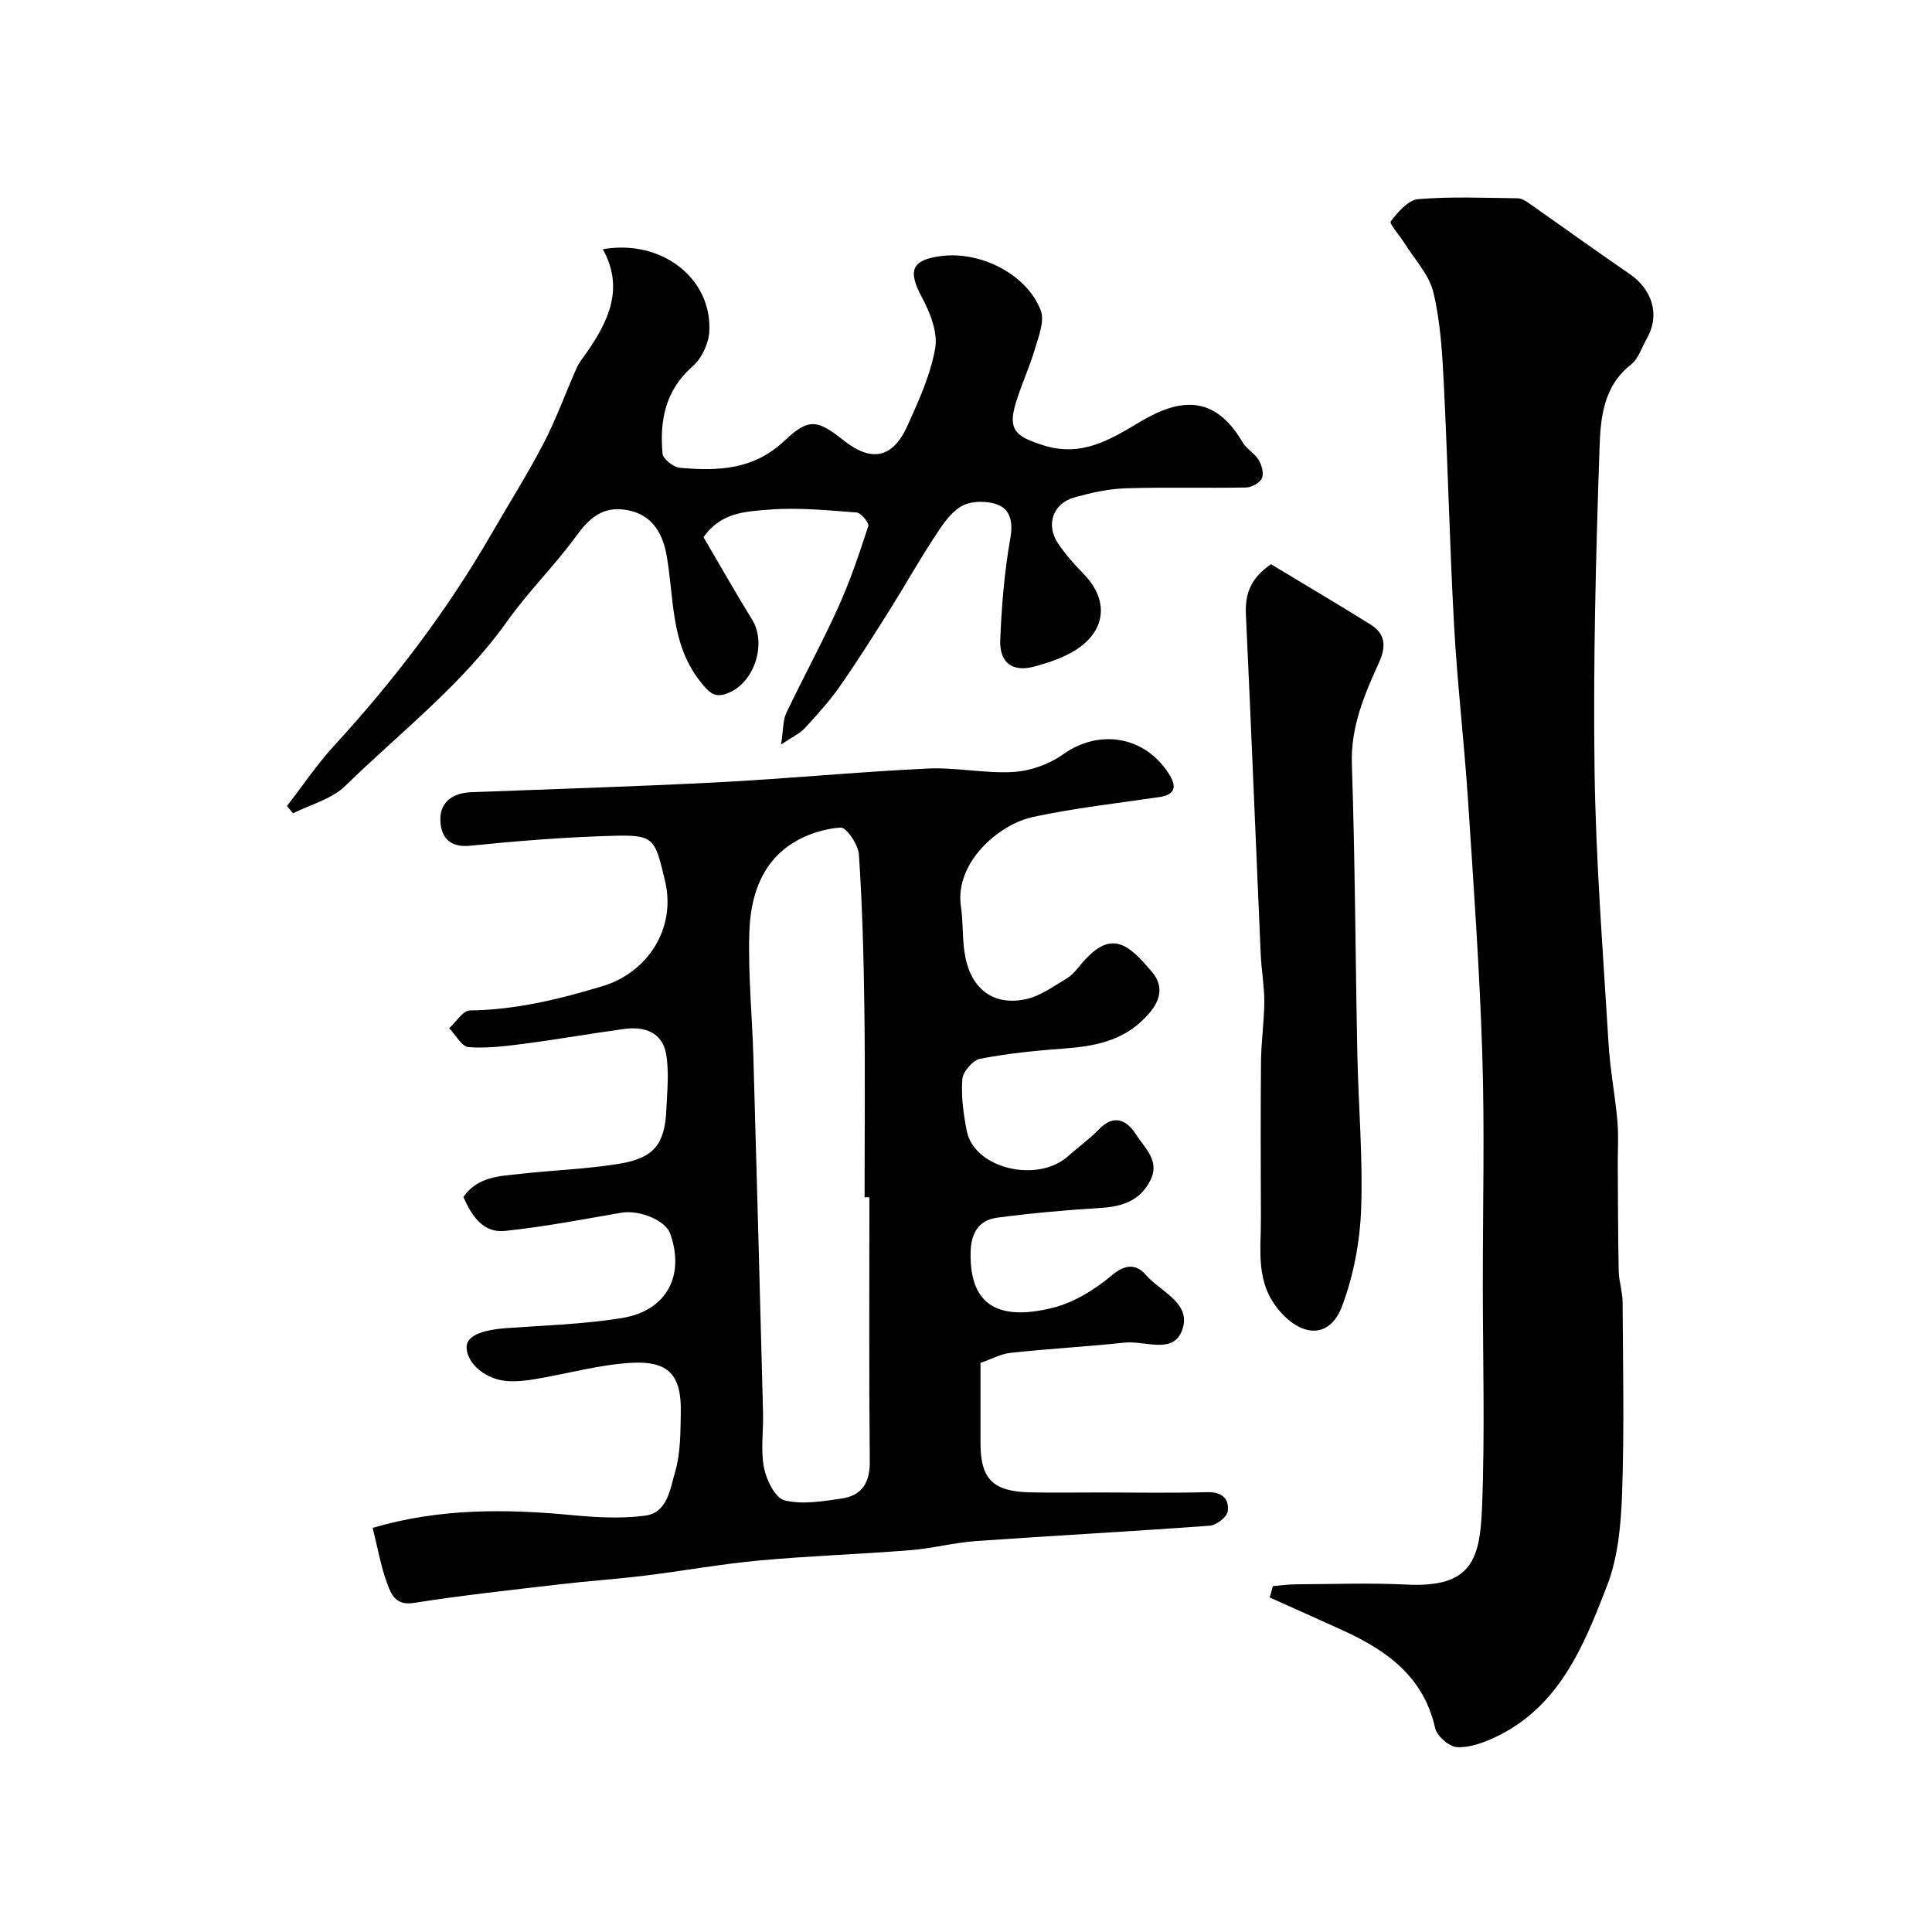
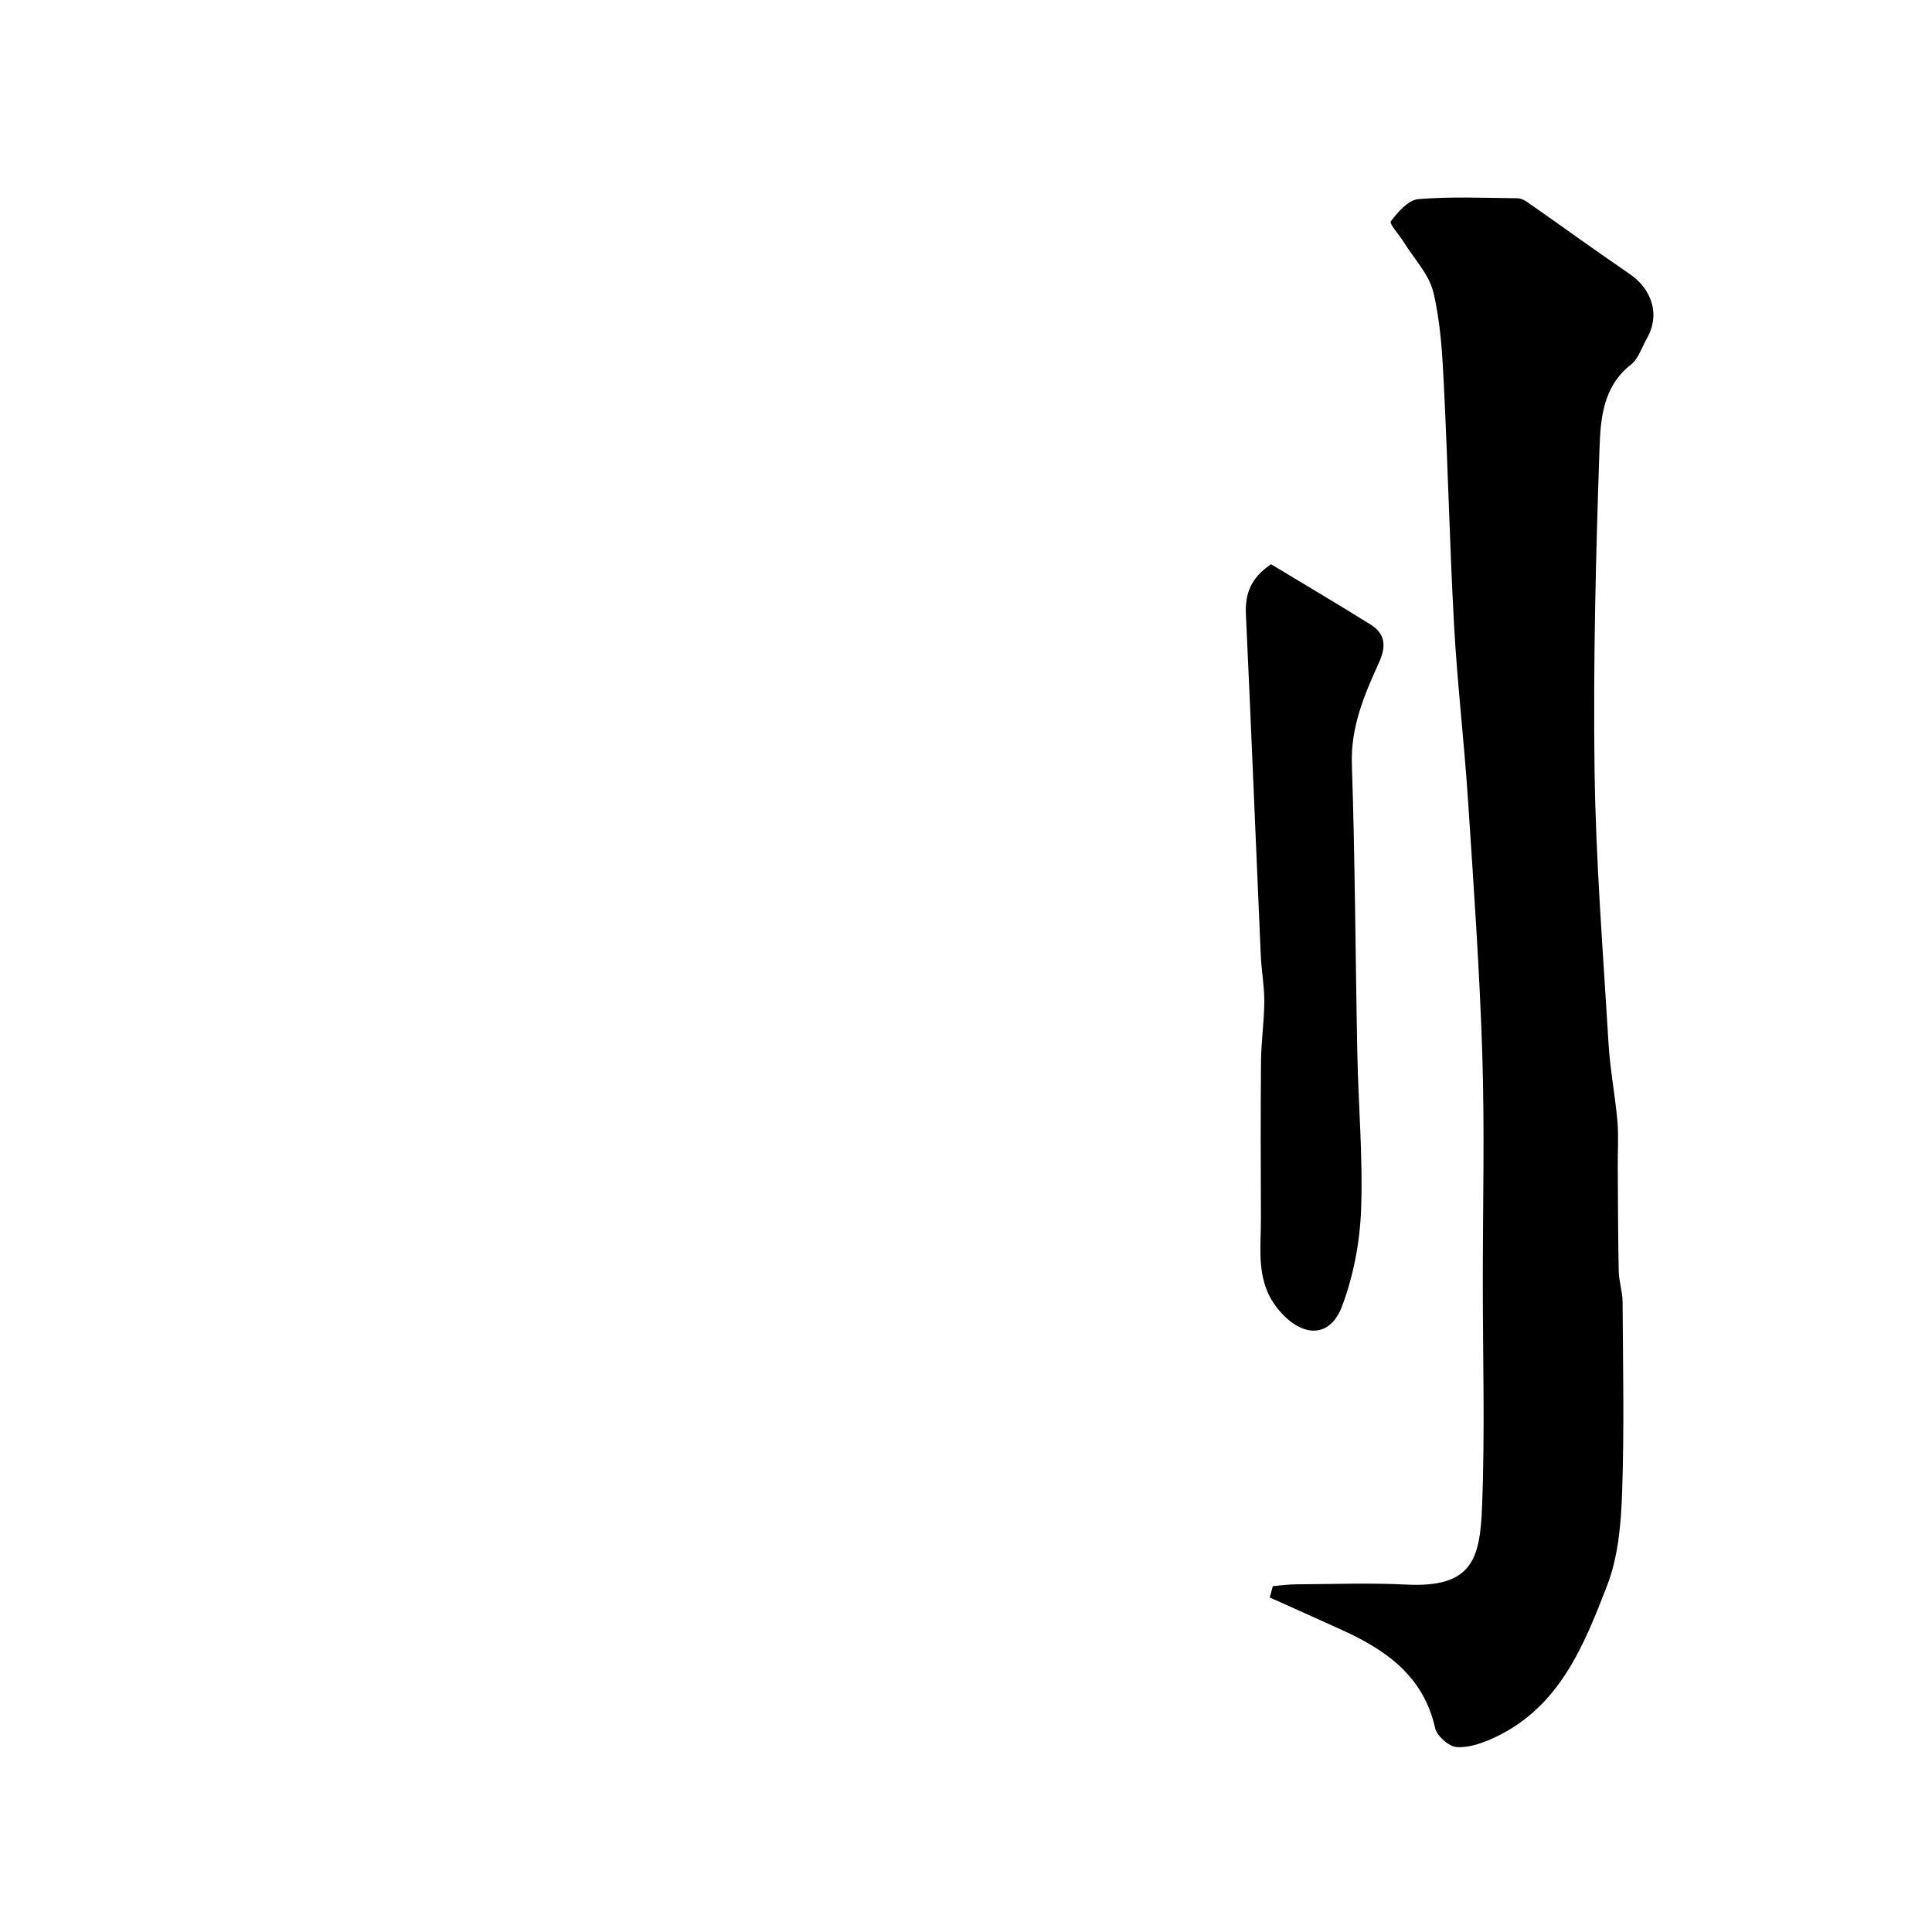
<svg xmlns="http://www.w3.org/2000/svg" enable-background="new 0 0 400 400" viewBox="0 0 400 400">
  <g fill="#000001">
-     <path d="m203 282.17v16.55c0 7.51 2.55 10.1 10.36 10.26 4.83.1 9.67.02 14.5.02 7.36 0 14.73.14 22.08-.06 3.08-.09 4.59 1.39 4.25 3.97-.16 1.18-2.36 2.87-3.73 2.97-16.11 1.19-32.25 2.04-48.37 3.18-4.56.32-9.05 1.53-13.6 1.89-10.37.83-20.79 1.17-31.15 2.12-7.98.73-15.89 2.17-23.85 3.15-5.86.72-11.77 1.11-17.64 1.8-10.07 1.18-20.16 2.27-30.18 3.85-3.79.6-4.71-1.85-5.53-4.08-1.32-3.6-1.98-7.45-2.98-11.46 13.82-4.07 27.54-3.95 41.38-2.63 4.95.47 10.04.74 14.94.12 4.75-.6 5.27-5.59 6.3-9.1 1.14-3.86 1.09-8.14 1.17-12.24.16-7.73-2.45-10.77-10.25-10.32-6.62.38-13.15 2.23-19.73 3.34-1.94.33-3.95.58-5.9.44-4.52-.33-8.31-3.55-8.47-6.89-.11-2.32 2.79-3.67 8.2-4.07 8.03-.59 16.13-.81 24.04-2.11 9.2-1.52 12.98-8.77 9.93-17.44-.98-2.79-6.41-4.99-10.13-4.35-8.03 1.38-16.05 2.94-24.14 3.77-4.53.46-6.84-3.17-8.56-7.02 2.95-4.28 7.54-4.32 11.86-4.8 6.84-.77 13.77-.98 20.54-2.11 7.1-1.18 9.31-4.1 9.62-11.17.17-3.84.6-7.79-.05-11.52-.79-4.54-4.52-5.77-8.73-5.19-6.8.93-13.57 2.13-20.38 3.02-3.9.51-7.89 1.03-11.77.74-1.44-.11-2.69-2.55-4.03-3.92 1.43-1.29 2.85-3.66 4.29-3.68 9.46-.12 18.43-2.3 27.41-5.01 9.5-2.86 15.3-12.06 13-21.74-2.23-9.43-2.24-9.69-12.31-9.36-9.37.31-18.73 1.06-28.06 2.01-4.57.46-6.17-2.15-6.16-5.58.01-3.55 2.73-5.36 6.34-5.5 17.03-.66 34.07-1.17 51.1-2.05 14.48-.75 28.93-2.16 43.41-2.85 5.91-.28 11.9 1.06 17.79.71 3.52-.21 7.41-1.59 10.29-3.65 7.4-5.29 16.85-3.86 21.89 4 1.58 2.47 1.56 4.33-1.98 4.85-8.71 1.28-17.49 2.26-26.08 4.1-7.35 1.57-16.32 9.65-14.98 18.55.53 3.55.21 7.26.97 10.75 1.44 6.65 6.06 9.85 12.55 8.42 2.99-.66 5.71-2.69 8.43-4.31 1.11-.66 1.99-1.78 2.84-2.8 6.16-7.44 9.73-4.54 14.84 1.59 2.1 2.52 1.99 5.35-.6 8.4-4.73 5.57-10.79 6.85-17.49 7.34-5.87.43-11.76 1.02-17.53 2.13-1.52.29-3.6 2.67-3.72 4.23-.27 3.54.23 7.21.92 10.72 1.53 7.78 14.64 10.93 21.02 5.19 2.07-1.86 4.38-3.49 6.31-5.49 3.18-3.29 5.81-1.95 7.72 1.05 1.8 2.82 5.05 5.46 2.91 9.58-2.15 4.13-5.75 5.33-10.15 5.6-7.2.44-14.4 1.09-21.54 2.03-3.75.49-5.37 3.16-5.47 7.02-.29 10.54 5.09 14.61 17.03 11.63 4.36-1.09 8.66-3.74 12.14-6.67 2.9-2.45 5.14-2.41 7.15-.09 3.08 3.54 9.77 5.9 7.34 11.71-1.95 4.65-7.71 1.83-11.76 2.26-7.84.84-15.72 1.27-23.55 2.11-2.05.2-4.01 1.3-6.31 2.09zm-23-34.28c-.33 0-.67-.01-1-.01 0-13.03.13-26.06-.04-39.09-.14-10.63-.43-21.27-1.13-31.87-.13-2.04-2.59-5.66-3.78-5.58-3.4.22-7.06 1.39-9.96 3.23-6.62 4.2-8.72 11.27-8.95 18.51-.27 8.58.59 17.19.84 25.79.71 24.52 1.36 49.05 2 73.58.1 3.83-.52 7.77.2 11.46.49 2.52 2.33 6.24 4.25 6.72 3.66.92 7.84.2 11.74-.36 4.16-.59 5.95-3.17 5.91-7.62-.18-18.25-.08-36.5-.08-54.76z" />
    <path d="m263.53 328.39c1.56-.13 3.12-.36 4.68-.37 7.66-.04 15.35-.33 22.99.05 13.58.68 15.21-5.27 15.64-16.02.62-15.47.16-30.99.16-46.48 0-15.7.39-31.41-.1-47.1-.56-17.65-1.81-35.28-2.97-52.9-.79-11.98-2.2-23.92-2.87-35.9-.92-16.71-1.29-33.44-2.13-50.15-.32-6.37-.69-12.85-2.17-19.01-.9-3.72-3.97-6.91-6.09-10.33-.94-1.52-3.09-3.88-2.72-4.36 1.47-1.92 3.61-4.42 5.68-4.59 6.81-.57 13.7-.25 20.56-.18.73.01 1.55.45 2.18.9 7.02 4.91 13.97 9.94 21.04 14.78 4.41 3.01 6.47 8.22 3.55 13.35-1.05 1.84-1.73 4.18-3.28 5.4-5.81 4.54-6.31 11.22-6.52 17.4-.76 22.25-1.33 44.53-1.02 66.78.26 18.81 1.77 37.6 2.89 56.39.32 5.39 1.37 10.73 1.84 16.11.27 3.14.04 6.33.07 9.49.05 7.2.05 14.39.2 21.59.05 2.11.79 4.21.8 6.31.08 13.16.36 26.34-.1 39.49-.22 6.46-.81 13.28-3.1 19.22-4.8 12.44-9.88 25.16-23.21 31.43-2.45 1.15-5.31 2.19-7.91 2.03-1.62-.1-4.13-2.3-4.49-3.94-2.37-10.61-9.96-16.03-19.01-20.18-5.06-2.32-10.16-4.57-15.24-6.86.24-.78.44-1.57.65-2.35z" />
-     <path d="m124.81 51.6c12.13-2.14 22.67 6.04 22.04 17.07-.14 2.49-1.58 5.54-3.44 7.17-5.67 4.95-6.85 11.22-6.24 18.07.1 1.12 2.26 2.82 3.58 2.94 7.82.71 15.33.44 21.67-5.6 4.99-4.74 6.81-4.39 12.25-.07 5.76 4.57 10.18 3.71 13.22-3.05 2.33-5.18 4.77-10.51 5.73-16.03.57-3.28-1.04-7.36-2.73-10.51-2.98-5.55-2.22-7.79 3.99-8.58 8.2-1.05 17.76 3.81 20.6 11.28.83 2.2-.45 5.36-1.21 7.96-1.1 3.73-2.76 7.29-3.91 11.01-1.77 5.75-.13 7.09 5.6 8.92 8.03 2.56 14.01-1.23 20.14-4.88 7.96-4.74 15.28-5.8 21.15 4.25.82 1.4 2.5 2.28 3.34 3.67.64 1.06 1.12 2.79.68 3.78-.43.97-2.12 1.9-3.27 1.93-8.33.16-16.67-.09-24.99.17-3.53.11-7.1.92-10.53 1.87-4.46 1.23-6.02 5.63-3.44 9.51 1.54 2.31 3.43 4.42 5.37 6.41 5.14 5.28 4.67 11.6-1.63 15.64-2.55 1.63-5.59 2.64-8.54 3.45-4.56 1.26-7.34-.69-7.15-5.5.28-7.04.86-14.13 2.09-21.06.59-3.33 0-5.91-2.62-6.93-2.21-.86-5.6-.82-7.56.35-2.46 1.46-4.21 4.34-5.86 6.86-3.1 4.73-5.86 9.69-8.88 14.48-3.37 5.35-6.73 10.7-10.35 15.88-2.16 3.09-4.72 5.91-7.27 8.69-1 1.09-2.48 1.75-4.93 3.4.49-3.13.37-5 1.07-6.49 3.48-7.33 7.39-14.46 10.73-21.85 2.47-5.46 4.4-11.18 6.26-16.89.21-.65-1.49-2.74-2.4-2.81-6.05-.46-12.16-1.08-18.17-.59-4.67.38-9.96.5-13.54 5.71 3.29 5.59 6.57 11.41 10.07 17.08 2.93 4.74.68 12.47-4.45 14.94-3.12 1.5-4.33.41-6.47-2.37-6.08-7.9-5.21-17.24-6.83-26.08-.95-5.18-3.65-8.79-9.13-9.33-4.25-.42-6.95 1.92-9.46 5.39-4.46 6.16-9.98 11.56-14.38 17.76-9.38 13.2-22.15 22.99-33.57 34.13-2.78 2.71-7.14 3.8-10.77 5.64-.42-.5-.84-1.01-1.26-1.51 3.25-4.19 6.22-8.63 9.79-12.52 12.34-13.44 23.32-27.86 32.46-43.67 3.65-6.32 7.56-12.51 10.93-18.99 2.6-5 4.5-10.36 6.8-15.52.52-1.18 1.4-2.2 2.14-3.28 4.54-6.54 7.7-13.34 3.28-21.3z" />
    <path d="m263.15 116.82c6.77 4.08 13.71 8.19 20.56 12.45 3.09 1.92 3.35 4.46 1.81 7.87-3.03 6.67-5.89 13.32-5.63 21.1.67 19.96.73 39.93 1.13 59.9.22 10.77 1.18 21.56.78 32.3-.25 6.72-1.57 13.67-3.92 19.95-2.52 6.75-8.21 6.47-12.87 1.13-5.16-5.9-3.92-12.57-3.95-19.22-.04-10.87-.08-21.74.02-32.61.04-4.11.66-8.21.68-12.32.01-3.26-.6-6.51-.74-9.78-1.04-23.47-1.97-46.94-3.07-70.41-.19-4.16.93-7.47 5.2-10.36z" />
  </g>
</svg>